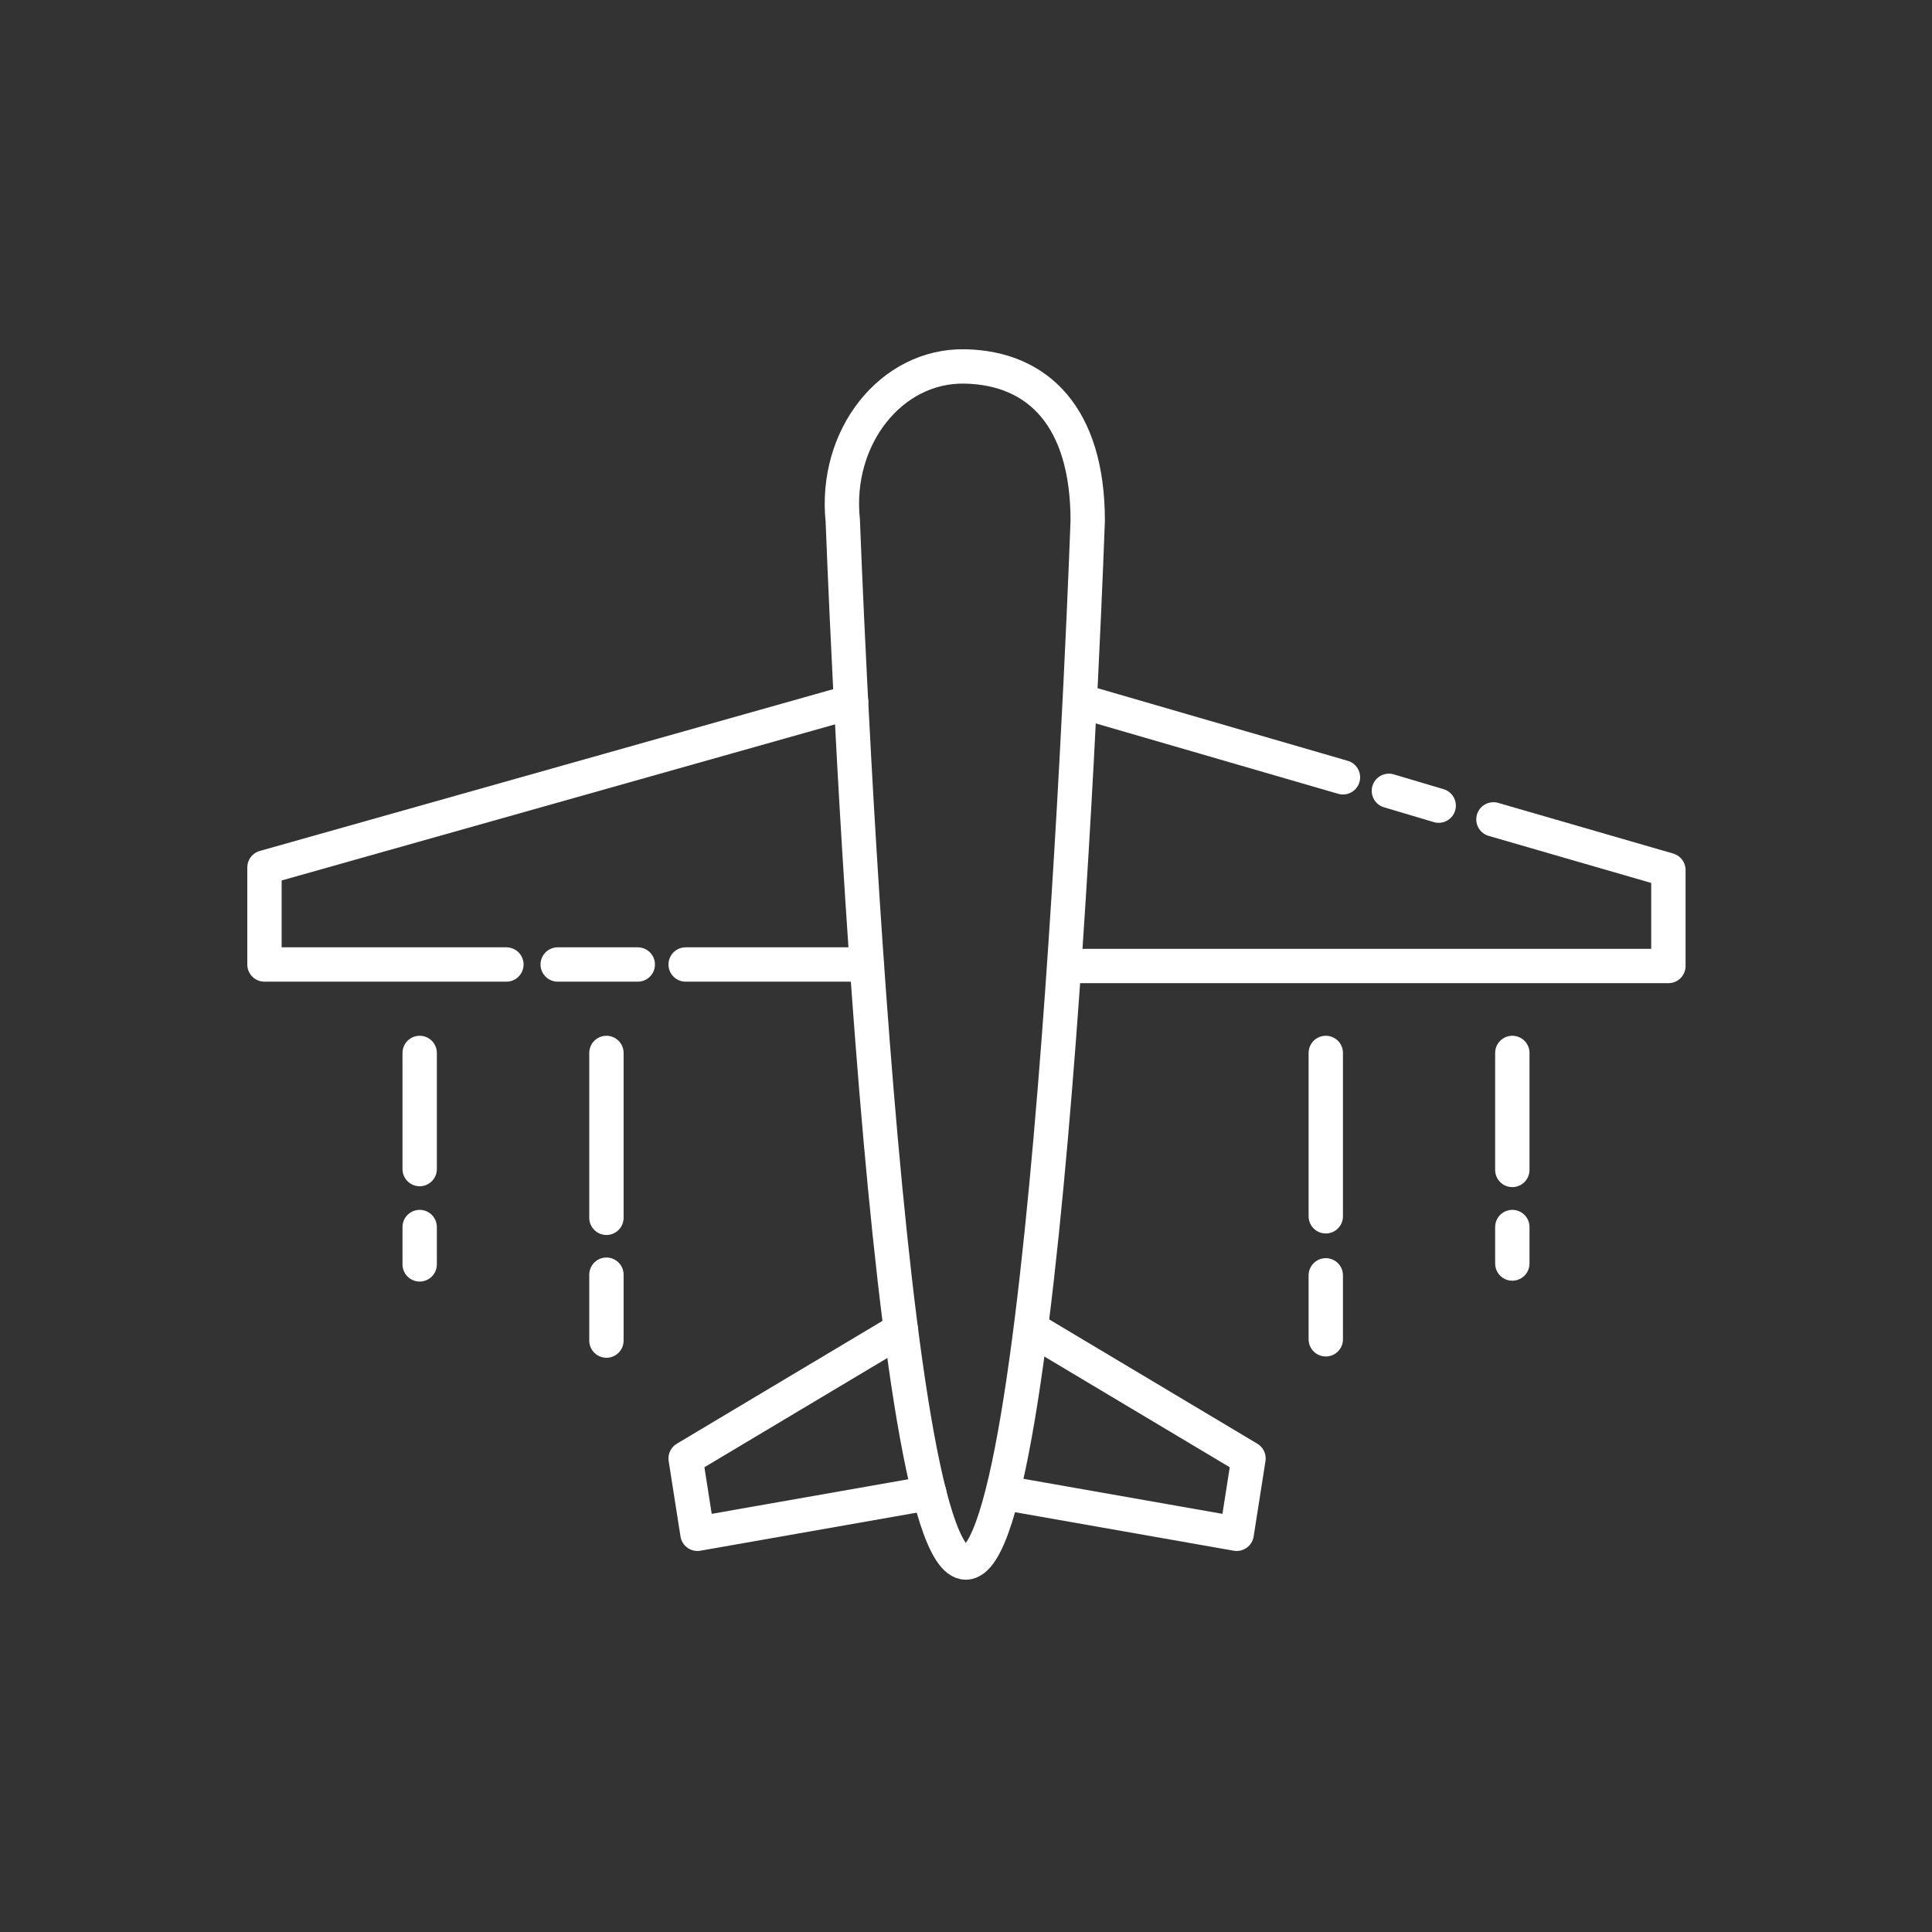
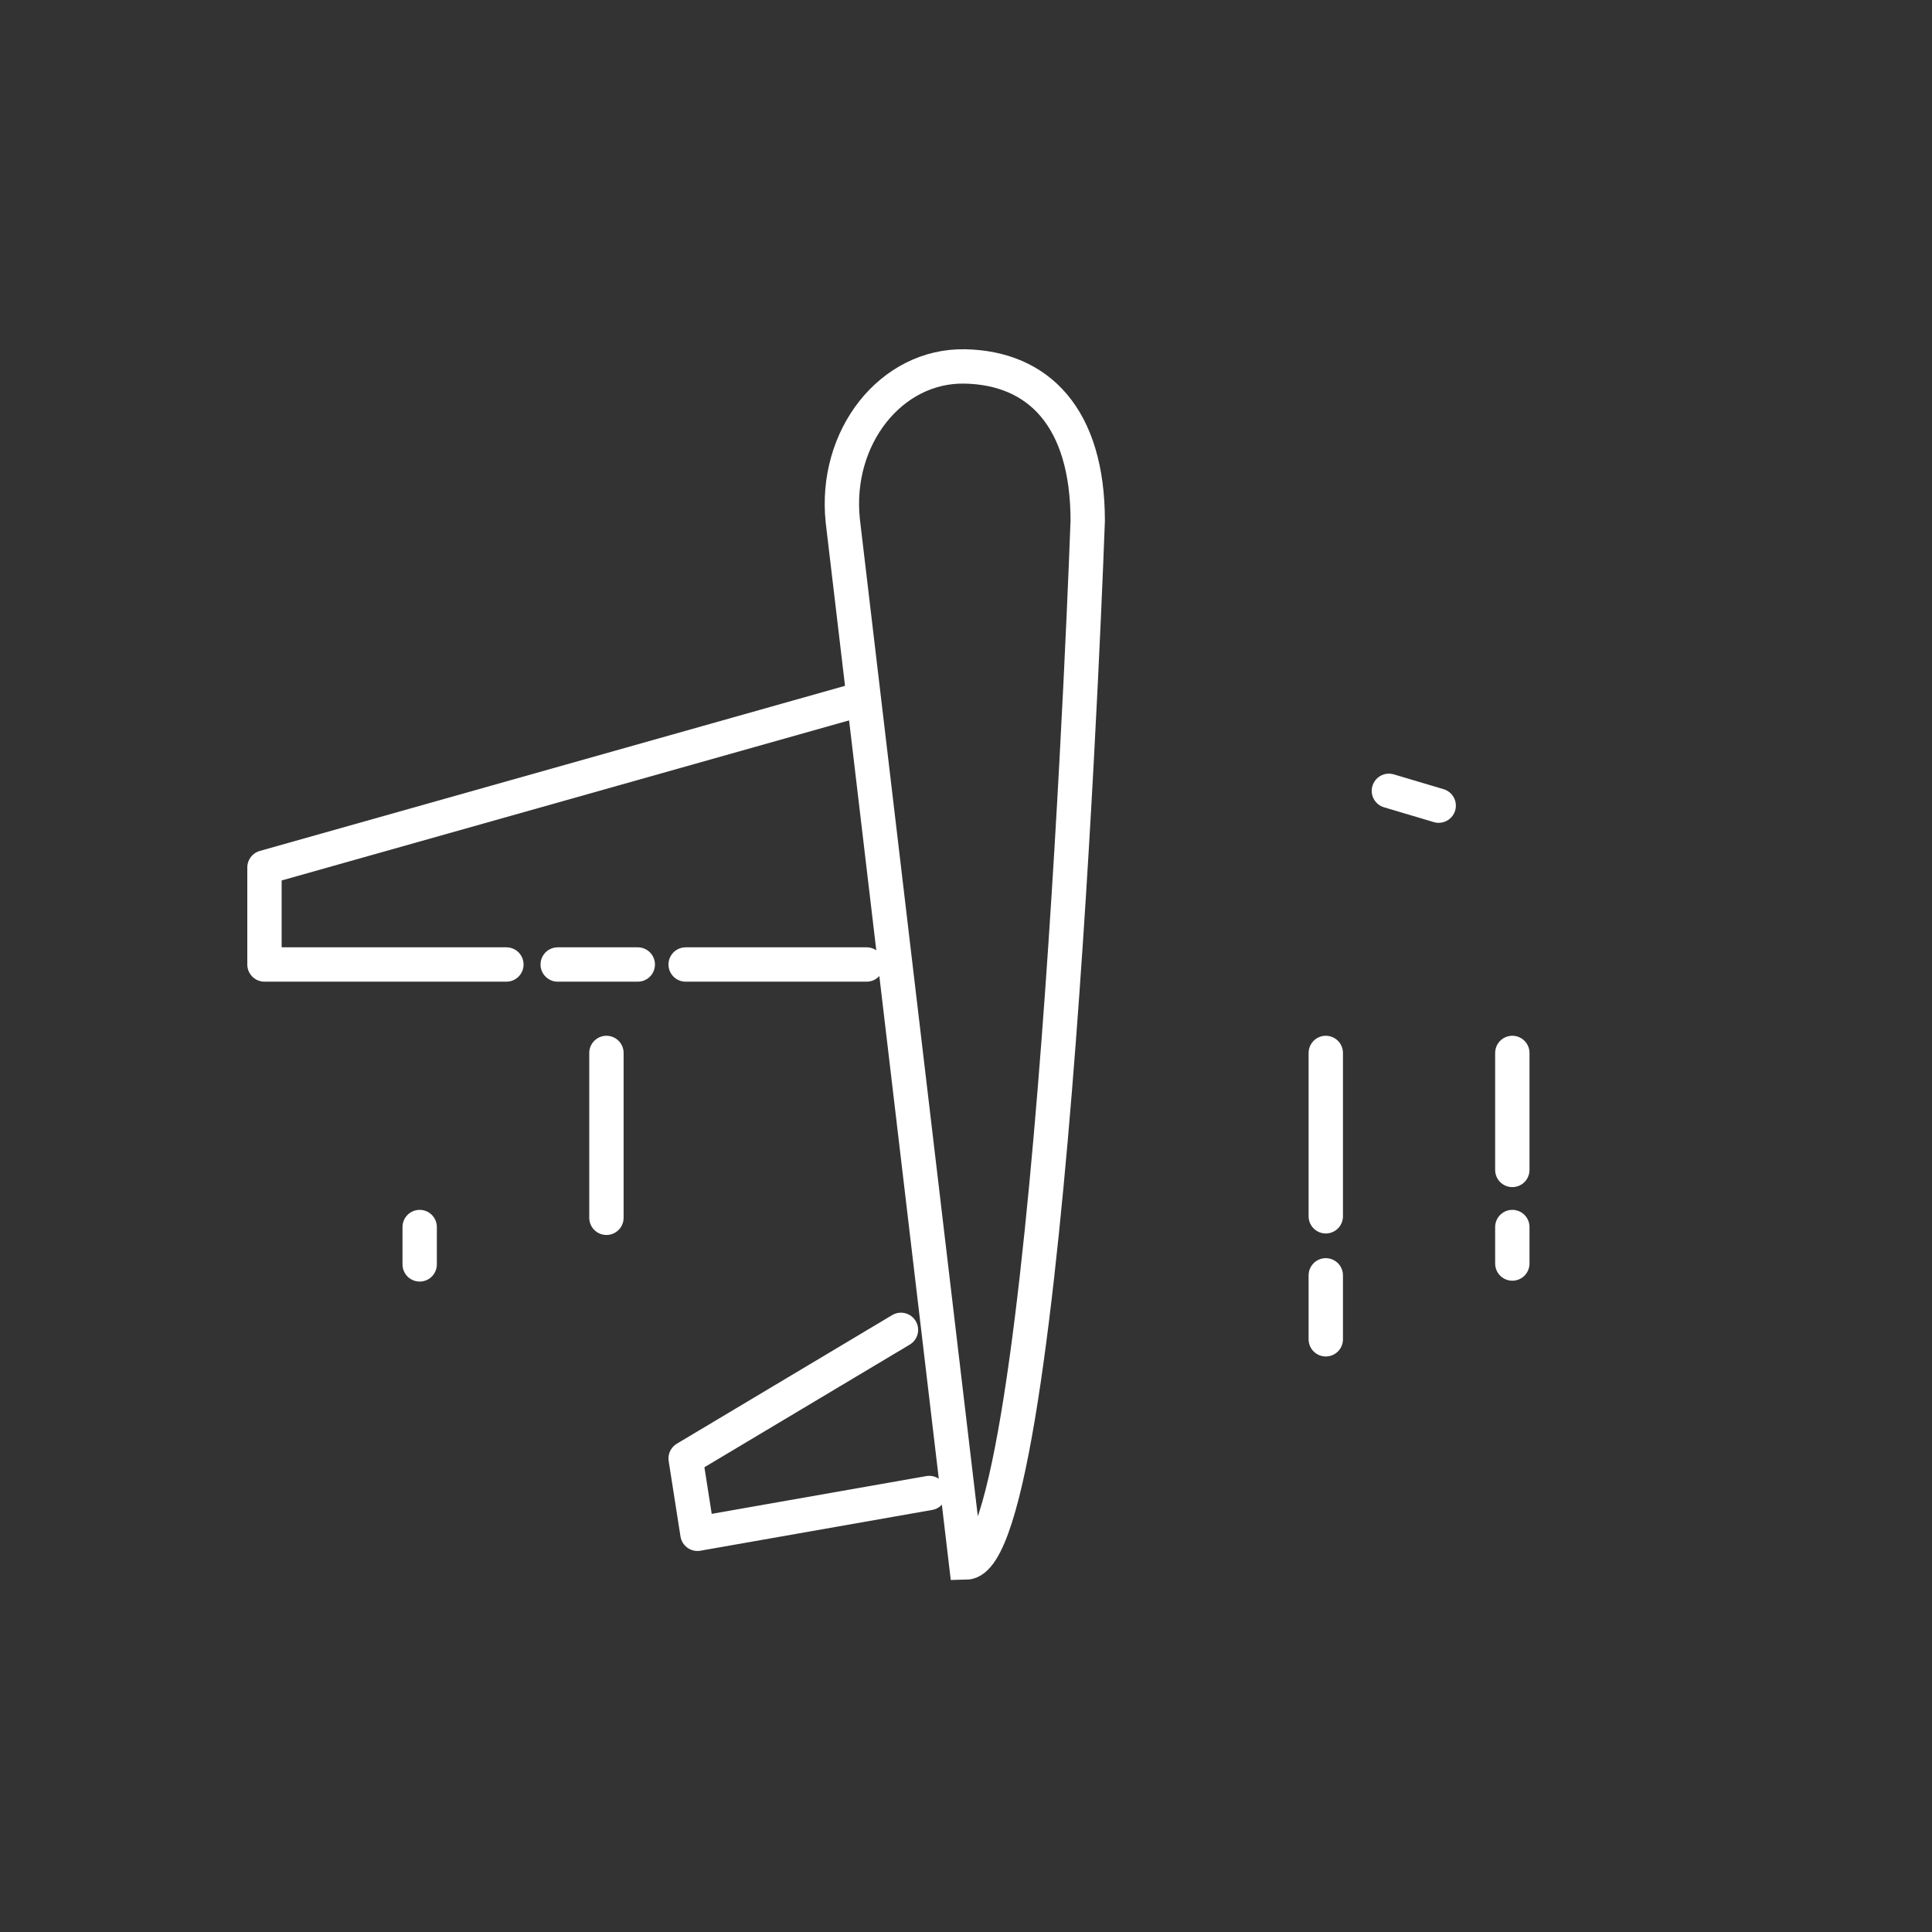
<svg xmlns="http://www.w3.org/2000/svg" id="_ÎÓÈ_1" data-name="—ÎÓÈ_1" viewBox="0 0 90 90">
  <rect x="0" y="0" width="90" height="90" fill="#333333" stroke="none" />
  <defs>
    <style>      .cls-1 {        stroke-linecap: round;        stroke-linejoin: round;      }      .cls-1, .cls-2 {        fill: none;        stroke: #fff;        stroke-width: 1.6px;      }      .cls-2 {        stroke-miterlimit: 10;      }    </style>
  </defs>
-   <path class="cls-2" d="m39.26,24.26c-.41-3.9,2.26-7.26,5.69-7.19s5.72,2.38,5.72,7.19c0,0-1.72,48.46-5.67,48.53s-5.74-48.53-5.74-48.53Z" />
+   <path class="cls-2" d="m39.26,24.26c-.41-3.9,2.26-7.26,5.69-7.19s5.72,2.38,5.72,7.19c0,0-1.72,48.46-5.67,48.53Z" />
  <polyline class="cls-1" points="39.65 32.7 12.32 40.41 12.32 44.93 23.59 44.93" />
  <line class="cls-1" x1="25.98" y1="44.93" x2="29.71" y2="44.93" />
  <line class="cls-1" x1="31.94" y1="44.93" x2="40.37" y2="44.93" />
-   <line class="cls-1" x1="50.47" y1="32.7" x2="62.56" y2="36.21" />
  <line class="cls-1" x1="64.7" y1="36.84" x2="67.02" y2="37.53" />
-   <polyline class="cls-1" points="69.57 38.17 77.72 40.53 77.72 45 49.58 45" />
  <polyline class="cls-1" points="41.97 61.95 31.94 67.94 32.49 71.45 43.29 69.55" />
-   <polyline class="cls-1" points="48.13 61.95 58.16 67.94 57.61 71.45 46.82 69.55" />
-   <line class="cls-1" x1="19.55" y1="49.05" x2="19.55" y2="54.46" />
  <line class="cls-1" x1="19.55" y1="57.16" x2="19.55" y2="58.9" />
  <line class="cls-1" x1="28.25" y1="49.05" x2="28.25" y2="56.73" />
-   <line class="cls-1" x1="28.25" y1="59.38" x2="28.25" y2="62.45" />
  <line class="cls-1" x1="61.76" y1="49.05" x2="61.76" y2="56.66" />
  <line class="cls-1" x1="61.76" y1="59.41" x2="61.76" y2="62.39" />
  <line class="cls-1" x1="70.45" y1="49.05" x2="70.45" y2="54.5" />
  <line class="cls-1" x1="70.45" y1="57.16" x2="70.45" y2="58.86" />
</svg>